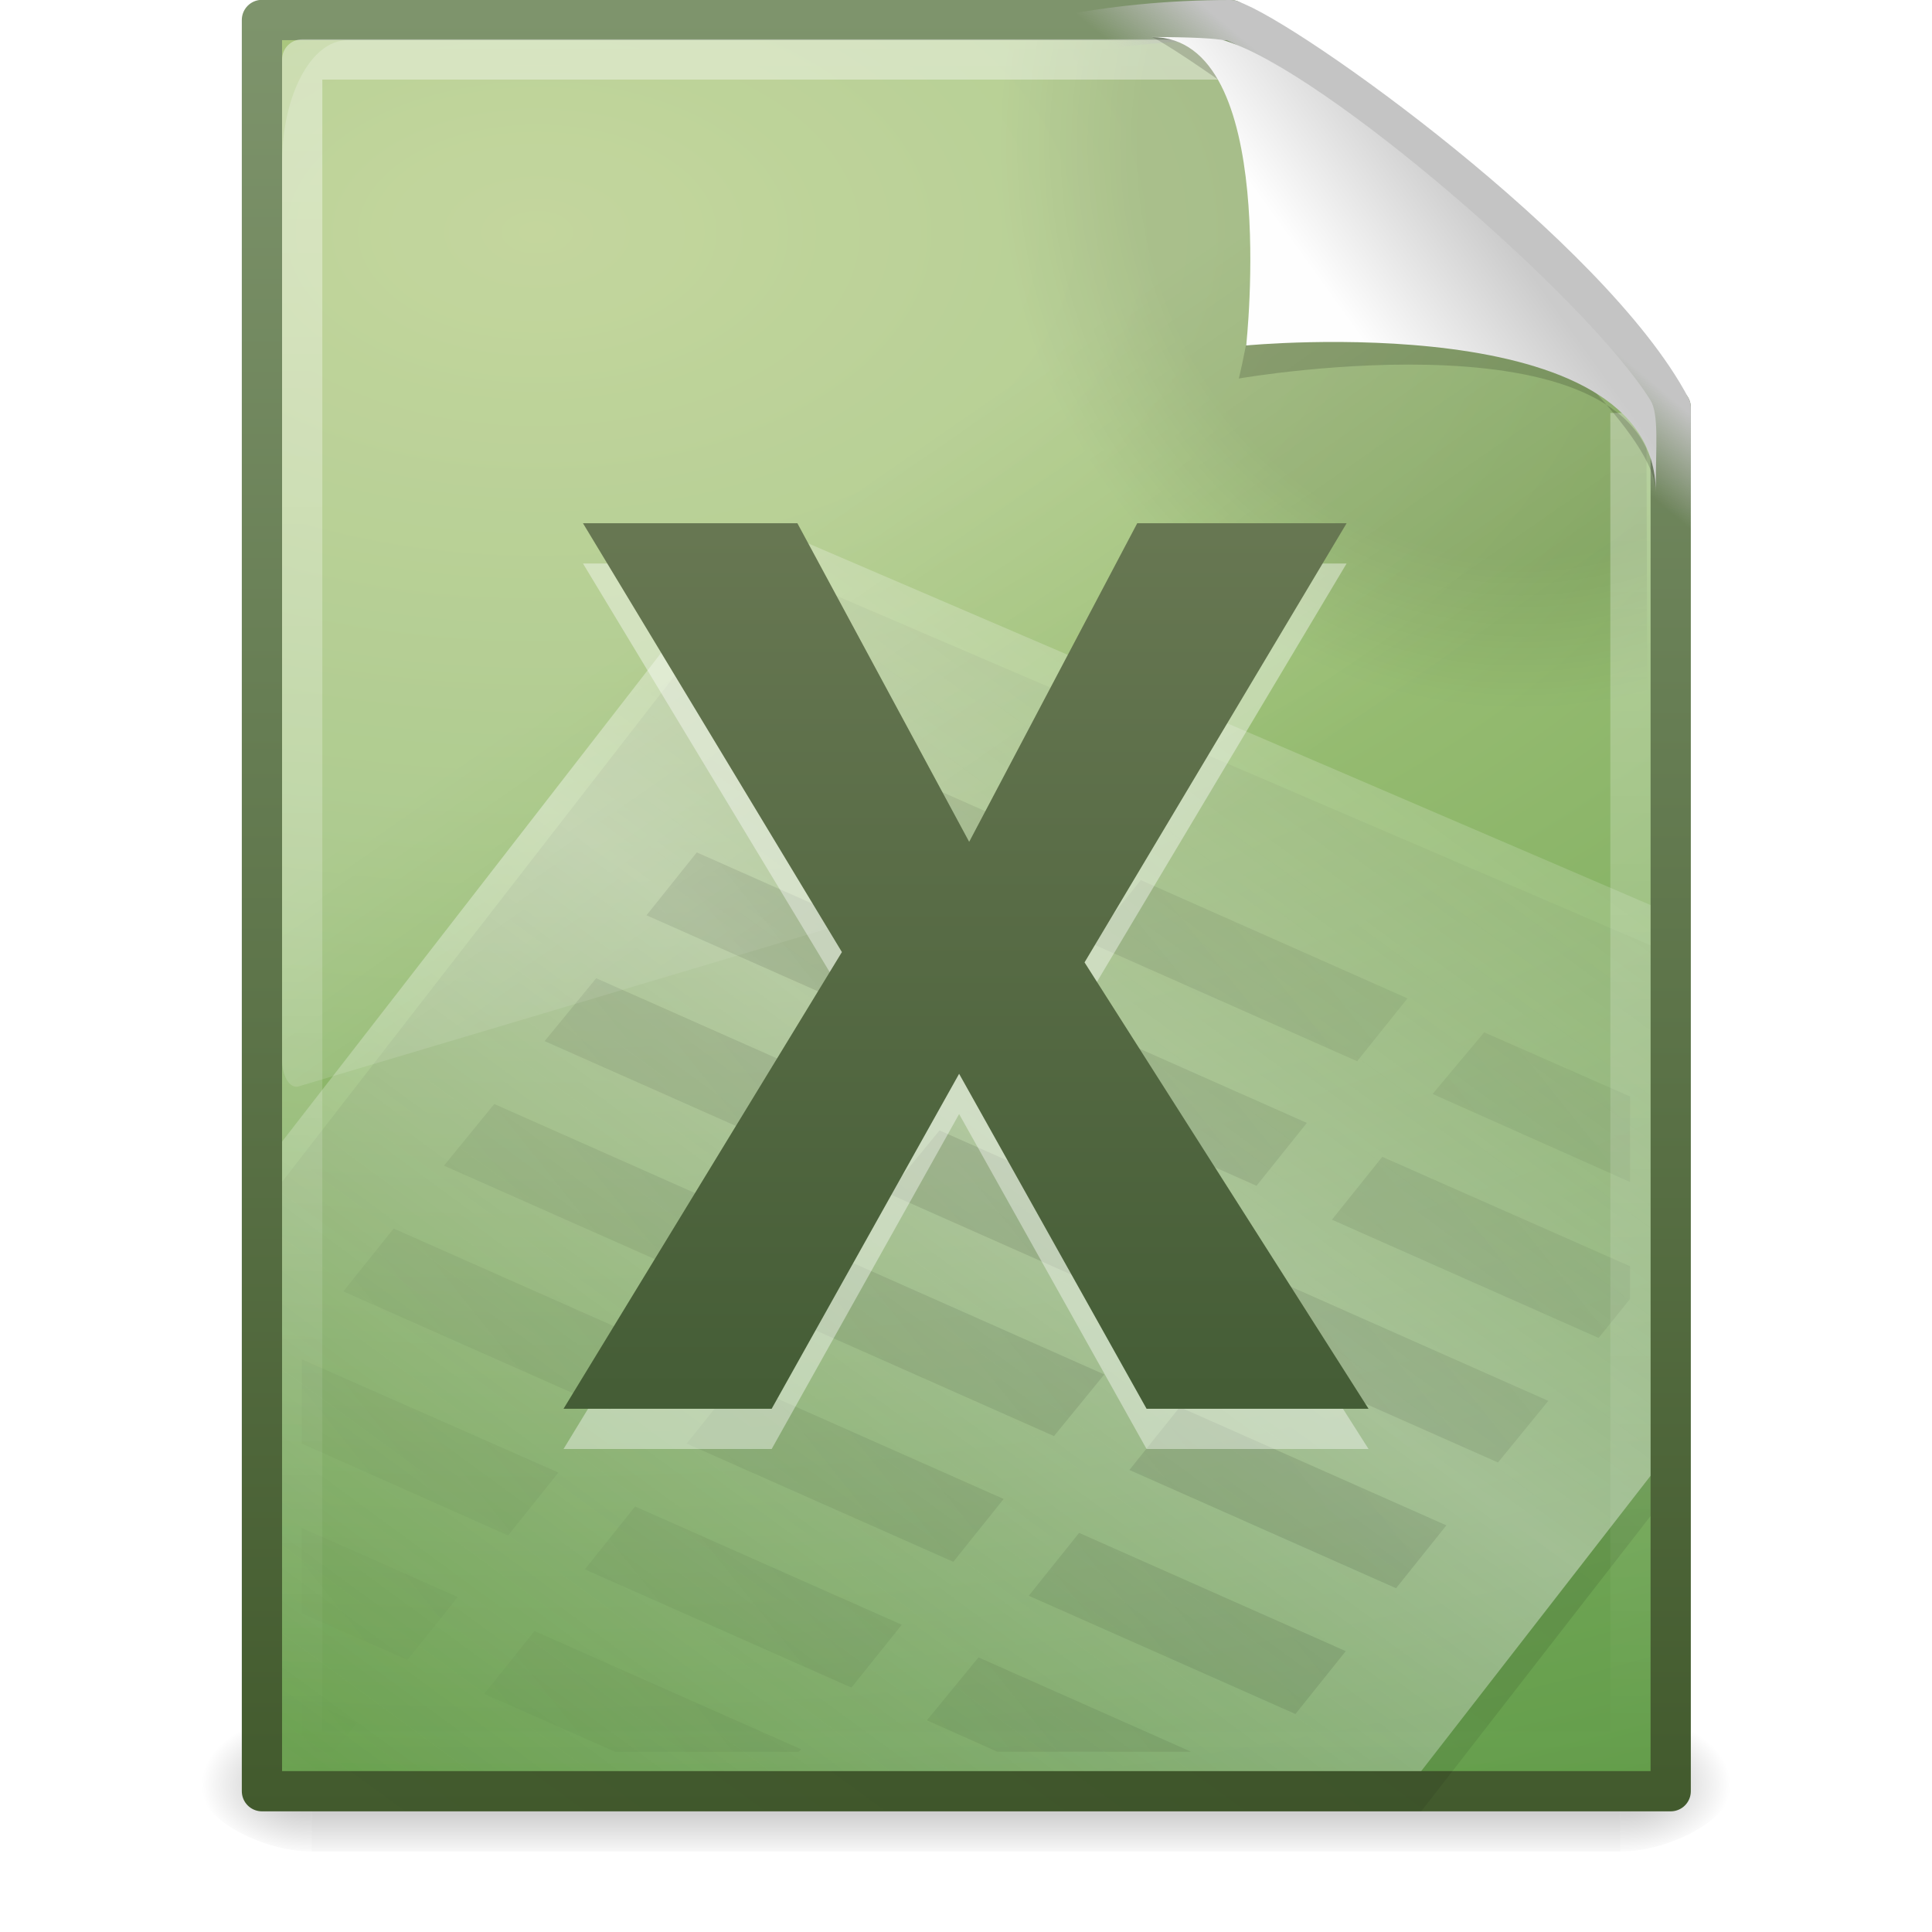
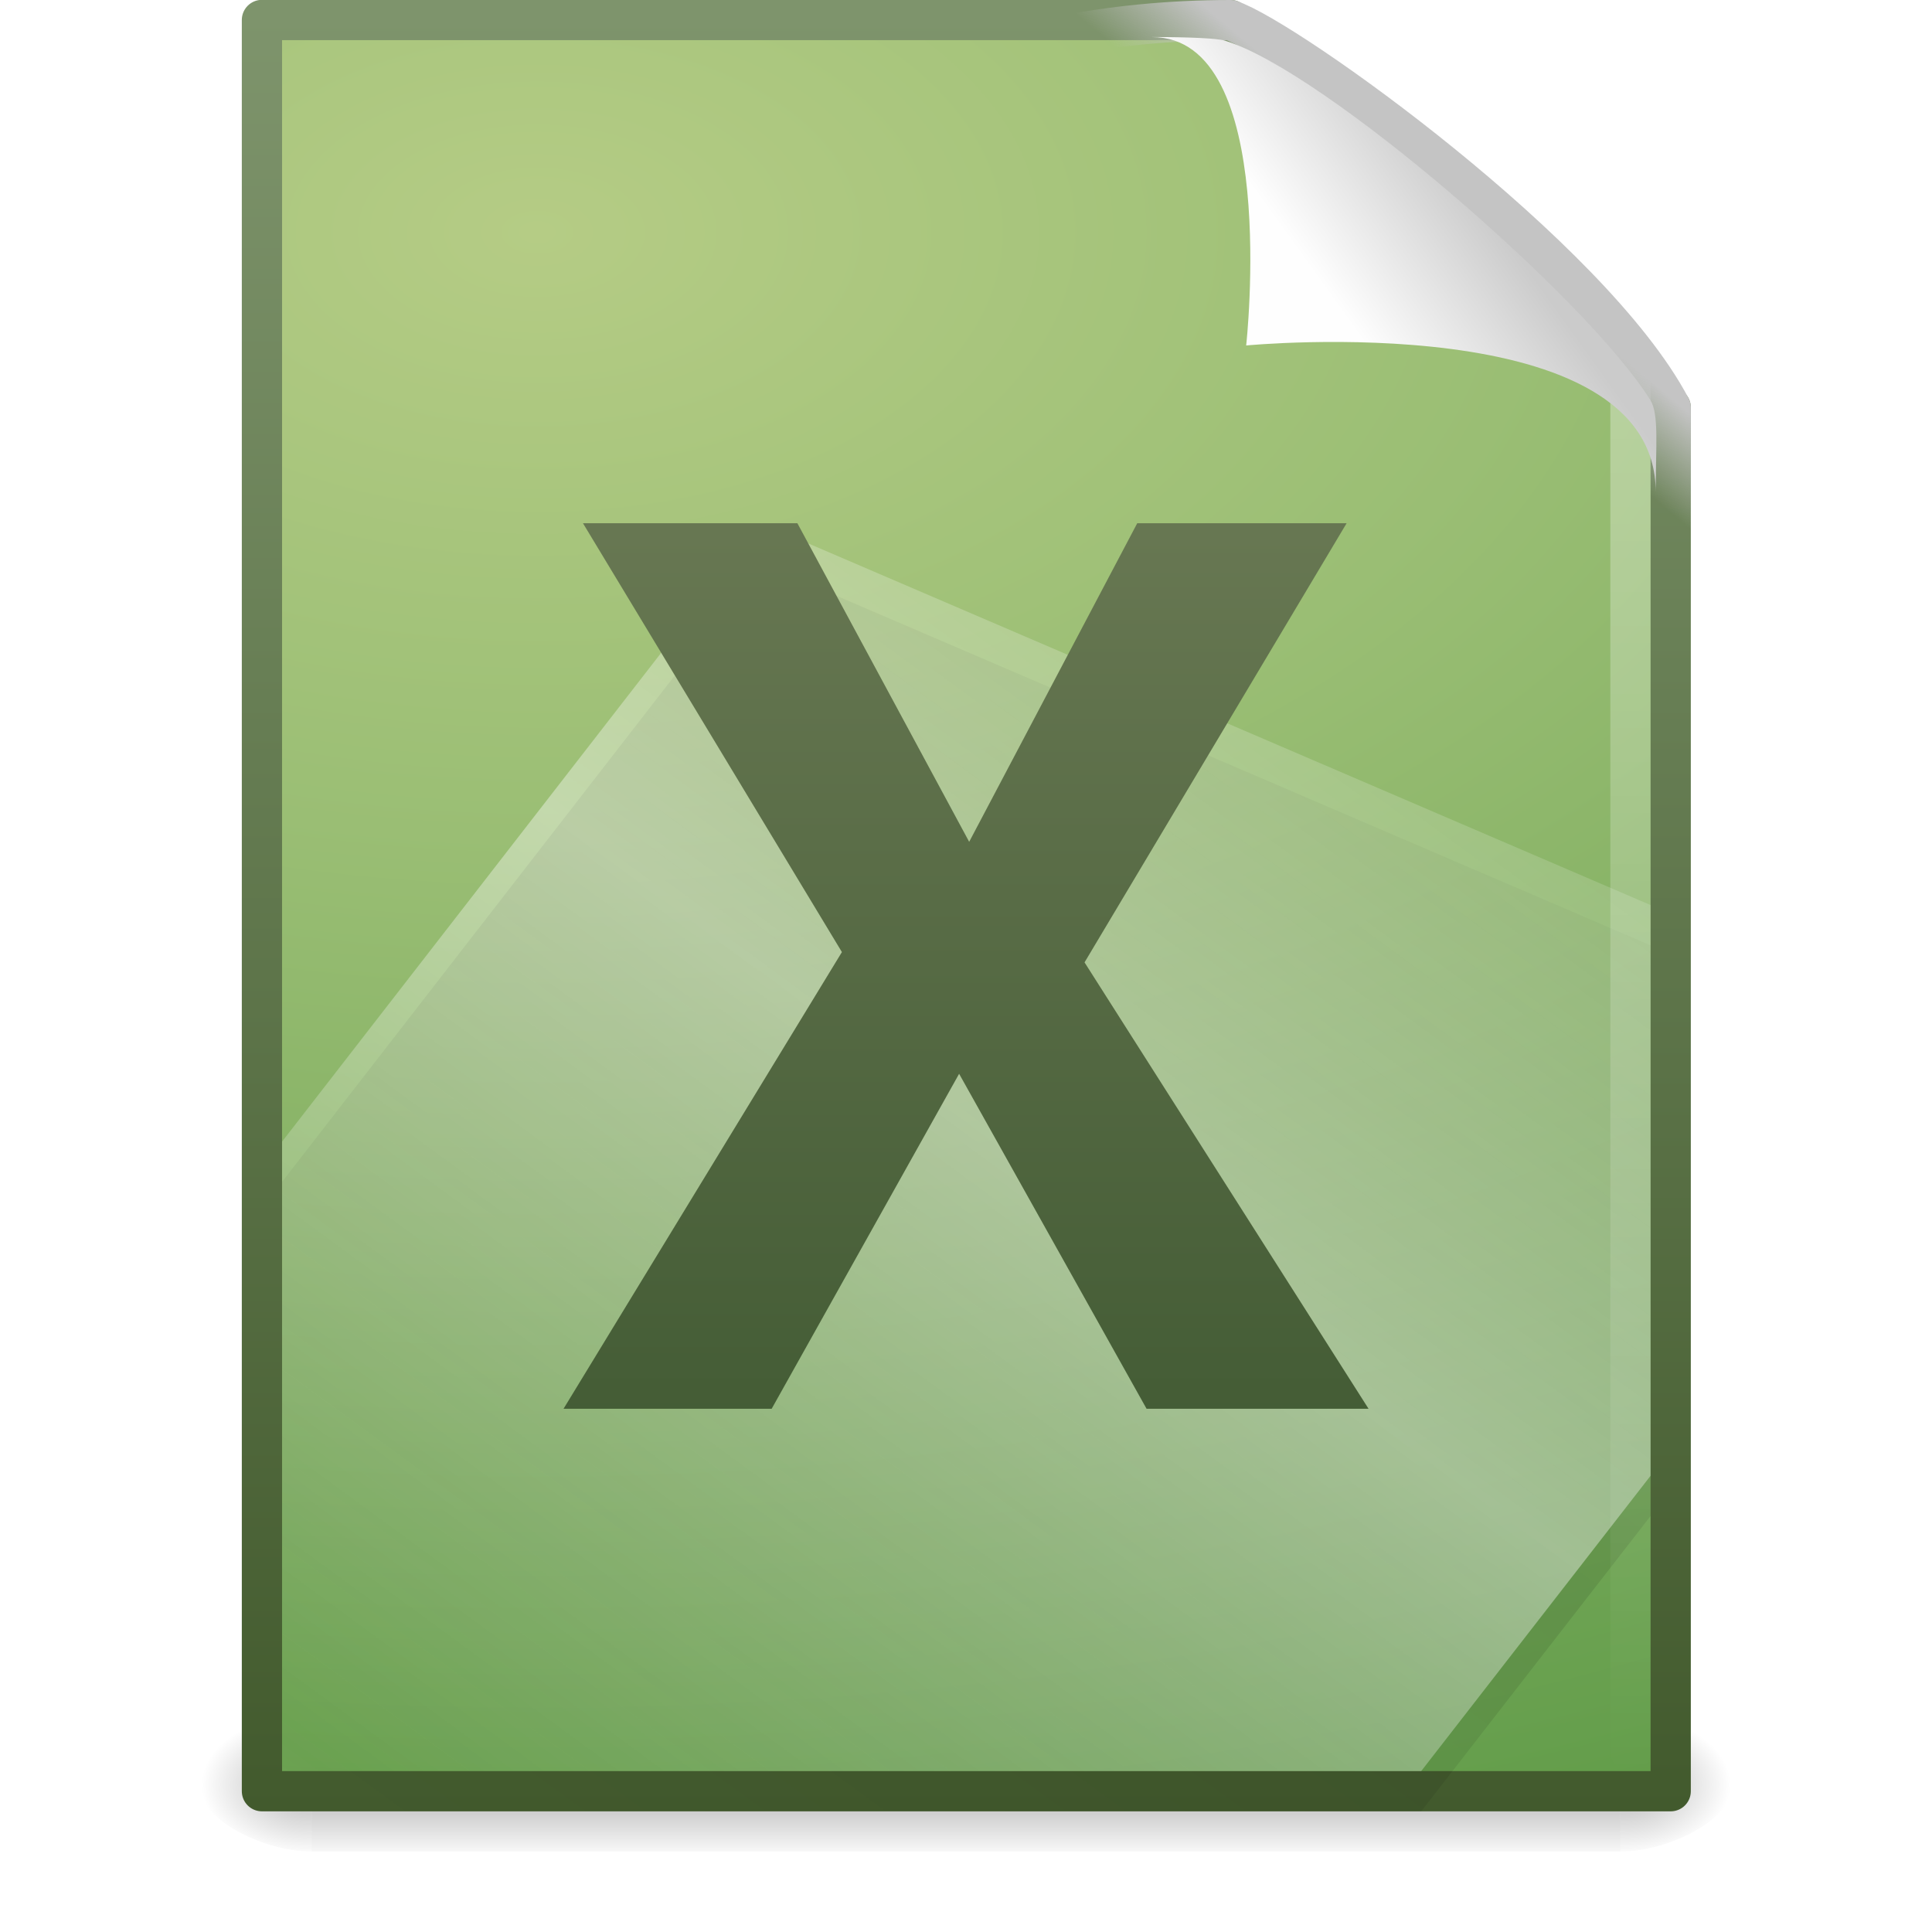
<svg xmlns="http://www.w3.org/2000/svg" xmlns:xlink="http://www.w3.org/1999/xlink" id="svg2466" width="48" height="48" version="1.0">
  <defs id="defs2468">
    <linearGradient id="linearGradient5536" x1="302.86" x2="302.86" y1="366.65" y2="609.51" gradientTransform="matrix(.067 0 0 .015 -.333 37.04)" gradientUnits="userSpaceOnUse">
      <stop id="stop5050" style="stop-opacity:0" offset="0" />
      <stop id="stop5056" offset=".5" />
      <stop id="stop5052" style="stop-opacity:0" offset="1" />
    </linearGradient>
    <radialGradient id="radialGradient5533" cx="605.71" cy="486.65" r="117.14" gradientTransform="matrix(-.023 0 0 .015 21.631 37.04)" gradientUnits="userSpaceOnUse" xlink:href="#linearGradient5060" />
    <linearGradient id="linearGradient5060">
      <stop id="stop5062" offset="0" />
      <stop id="stop5064" style="stop-opacity:0" offset="1" />
    </linearGradient>
    <radialGradient id="radialGradient5530" cx="605.71" cy="486.65" r="117.14" gradientTransform="matrix(.023 0 0 .015 26.369 37.04)" gradientUnits="userSpaceOnUse" xlink:href="#linearGradient5060" />
    <linearGradient id="linearGradient5527-35-740-559-500-69-407-137" x1="-51.786" x2="-51.786" y1="53.624" y2="2.906" gradientTransform="matrix(.807 0 0 .895 59.418 -2.981)" gradientUnits="userSpaceOnUse">
      <stop id="stop5651" style="stop-color:#425a2d" offset="0" />
      <stop id="stop5653" style="stop-color:#7f956d" offset="1" />
    </linearGradient>
    <radialGradient id="radialGradient5525-350-404-120-454-819-403-836" cx="14.239" cy="11.49" r="18" gradientTransform="matrix(0 3.179 -5.298 0 74.199 -39.503)" gradientUnits="userSpaceOnUse">
      <stop id="stop5641" style="stop-color:#b5cc85" offset="0" />
      <stop id="stop5643" style="stop-color:#9abe74" offset=".262" />
      <stop id="stop5645" style="stop-color:#669f4d" offset=".705" />
      <stop id="stop5647" style="stop-color:#47892b" offset="1" />
    </radialGradient>
    <linearGradient id="linearGradient2464" x1="75.854" x2="91" y1="28" y2="12" gradientTransform="matrix(1.187 0 0 .919 -63.589 5.031)" gradientUnits="userSpaceOnUse" spreadMethod="reflect">
      <stop id="stop4002" offset="0" />
      <stop id="stop4004" style="stop-opacity:0" offset="1" />
    </linearGradient>
    <linearGradient id="linearGradient2461" x1="75.854" x2="91" y1="28" y2="12" gradientTransform="matrix(1.187 0 0 .919 -63.46 3.92)" gradientUnits="userSpaceOnUse" spreadMethod="reflect">
      <stop id="stop5295" style="stop-color:#fff" offset="0" />
      <stop id="stop5297" style="stop-color:#fff;stop-opacity:0" offset="1" />
    </linearGradient>
    <linearGradient id="linearGradient2457" x1="-43.305" x2="-25.366" y1="34.497" y2="20.127" gradientTransform="translate(69.562 -4.009)" gradientUnits="userSpaceOnUse" spreadMethod="reflect">
      <stop id="stop3761" offset="0" />
      <stop id="stop3763" style="stop-opacity:0" offset="1" />
    </linearGradient>
    <radialGradient id="radialGradient5516" cx="102" cy="112.3" r="139.56" gradientTransform="matrix(.362 0 0 -.391 .859 47.517)" gradientUnits="userSpaceOnUse">
      <stop id="stop41" offset="0" />
      <stop id="stop47" offset=".189" />
      <stop id="stop49" style="stop-opacity:0" offset=".257" />
      <stop id="stop51" style="stop-opacity:0" offset="1" />
    </radialGradient>
    <linearGradient id="linearGradient5513" x1="16.626" x2="20.055" y1="15.298" y2="24.628" gradientTransform="matrix(.74 0 0 1.393 6.245 -7.317)" gradientUnits="userSpaceOnUse">
      <stop id="stop2687" style="stop-color:#fff" offset="0" />
      <stop id="stop2689" style="stop-color:#fff;stop-opacity:0" offset="1" />
    </linearGradient>
    <linearGradient id="linearGradient5510" x1="24" x2="24" y1="2" y2="46.017" gradientTransform="matrix(1 0 0 .978 .008 -.967)" gradientUnits="userSpaceOnUse">
      <stop id="stop3213" style="stop-color:#fff" offset="0" />
      <stop id="stop3215" style="stop-color:#fff;stop-opacity:0" offset="1" />
    </linearGradient>
    <linearGradient id="linearGradient5507" x1="35.517" x2="34.103" y1="4.858" y2="6.544" gradientTransform="translate(.008)" gradientUnits="userSpaceOnUse">
      <stop id="stop4269" style="stop-color:#c4c4c4" offset="0" />
      <stop id="stop4271" style="stop-color:#c4c4c4;stop-opacity:0" offset="1" />
    </linearGradient>
    <filter id="filter3212" x="-.148" y="-.164" width="1.297" height="1.329" color-interpolation-filters="sRGB">
      <feGaussianBlur id="feGaussianBlur3214" stdDeviation="0.774" />
    </filter>
    <linearGradient id="linearGradient5503" x1="32.892" x2="36.358" y1="8.059" y2="5.457" gradientTransform="matrix(.998 0 0 1.041 .172 -1.106)" gradientUnits="userSpaceOnUse">
      <stop id="stop8591" style="stop-color:#fefefe" offset="0" />
      <stop id="stop8593" style="stop-color:#cbcbcb" offset="1" />
    </linearGradient>
    <linearGradient id="linearGradient2460" x1="24.239" x2="24.239" y1="44.11" y2=".191" gradientTransform="matrix(1.045 0 0 1.01 3.442 0)" gradientUnits="userSpaceOnUse">
      <stop id="stop4108" style="stop-color:#355129" offset="0" />
      <stop id="stop4110" style="stop-color:#7c8763" offset="1" />
    </linearGradient>
  </defs>
  <g id="layer1">
    <rect id="rect3869" x="7.746" y="42.43" width="32.508" height="3.57" style="fill:url(#linearGradient5536);opacity:.3" />
    <path id="path3871" d="m7.746 42.43v3.57c-1.187 0.007-2.868-0.8-2.868-1.785 0-0.985 1.324-1.785 2.868-1.785z" style="fill:url(#radialGradient5533);opacity:.3" />
    <path id="path3873" d="m40.254 42.43v3.57c1.187 0.007 2.868-0.8 2.868-1.785 0-0.985-1.324-1.785-2.868-1.785z" style="fill:url(#radialGradient5530);opacity:.3" />
    <path id="path3875" d="m6.508 0.497h24.061c0.525 1.96 6.133 6.852 10.939 9.626v34.379h-35v-44.006z" style="fill:url(#radialGradient5525-350-404-120-454-819-403-836);stroke-linejoin:round;stroke-width:1;stroke:url(#linearGradient5527-35-740-559-500-69-407-137)" />
    <path id="path3743" d="m18.921 14.003c-3.972 5.118-7.941 10.242-11.913 15.36v15.64h28.301c2.61-3.363 3.012-3.876 5.699-7.338v-14.179c-7.795-3.349-17.025-7.309-22.087-9.483z" style="fill:url(#linearGradient2464);opacity:.1" />
    <path id="path3697" d="m18.921 13.003c-3.972 5.118-7.941 10.242-11.913 15.36v15.64h28.301c2.61-3.363 3.012-3.876 5.699-7.338v-14.179c-7.795-3.349-17.025-7.309-22.087-9.483z" style="fill:url(#linearGradient2461);opacity:.4" />
-     <path id="path6223" d="m19.812 18.084-1.25 1.562 6.625 2.938 1.25-1.562-6.625-2.938zm-2.5 3.094-1.25 1.562 6.625 2.938 1.25-1.562-6.625-2.938zm11.031 0.688-1.25 1.562 6.625 2.938 1.25-1.562-6.625-2.938zm-13.531 2.438-1.281 1.562 6.625 2.938 1.281-1.562-6.625-2.938zm11.031 0.656-1.25 1.562 6.625 2.938 1.25-1.562-6.625-2.938zm11.031 0.688-1.281 1.531 4.906 2.188v-2.125l-3.625-1.594zm-24.594 1.781-1.25 1.531 6.625 2.938 1.25-1.531-6.625-2.938zm11.062 0.656-1.281 1.562 6.625 2.938 1.281-1.562-6.625-2.938zm11 0.656-1.25 1.562 6.625 2.938 0.781-0.969v-0.812l-6.156-2.719zm-24.562 1.781-1.25 1.562 6.625 2.938 1.25-1.562-6.625-2.938zm11.031 0.688-1.25 1.531 6.625 2.938 1.25-1.531-6.625-2.938zm11.031 0.656-1.25 1.531 6.625 2.938 1.25-1.531-6.625-2.938zm-24.344 1.906v2.094l5.125 2.281 1.25-1.562-6.375-2.812zm10.812 0.531-1.25 1.562 6.625 2.938 1.25-1.562-6.625-2.938zm11 0.656-1.25 1.562 6.625 2.938 1.25-1.562-6.625-2.938zm-13.531 2.469-1.25 1.562 6.625 2.938 1.25-1.562-6.625-2.938zm-8.281 0.531v2.125l2.625 1.156 1.25-1.562-3.875-1.719zm19.312 0.125-1.25 1.562 6.625 2.938 1.25-1.562-6.625-2.938zm-13.531 2.438-1.25 1.562 3.25 1.438h4.562l0.062-0.062-6.625-2.938zm11.031 0.656-1.281 1.562 1.75 0.781h4.812l-5.281-2.344zm-16.812 1v1.344h0.781l0.594-0.719-1.375-0.625z" style="fill-rule:evenodd;fill:url(#linearGradient2457);opacity:.1" />
-     <path id="path3877" d="m7.37 44c-0.199 0-0.362-0.175-0.362-0.391v-42.204c0-0.216 0.162-0.391 0.362-0.391 7.483 0.108 15.776-0.162 23.25 0.027l10.283 8.866 0.106 33.702c0 0.215-0.162 0.391-0.362 0.391h-33.277z" style="fill:url(#radialGradient5516);opacity:.1" />
-     <path id="path3879" d="m8.627 1c-0.894 0-1.619 1.365-1.619 3.048v22.295c0.002 0.188 0.046 0.365 0.12 0.489s0.174 0.184 0.273 0.164l33.306-9.928c0.171-0.051 0.298-0.327 0.301-0.653v-6l-10.834-9.415h-21.547z" style="fill-rule:evenodd;fill:url(#linearGradient5513);opacity:.2" />
-     <path id="path3881" d="m40.508 10.259v33.263h-33v-42.045h22.866" style="fill:none;opacity:.4;stroke-linejoin:round;stroke-width:1;stroke:url(#linearGradient5510)" />
+     <path id="path3881" d="m40.508 10.259v33.263v-42.045h22.866" style="fill:none;opacity:.4;stroke-linejoin:round;stroke-width:1;stroke:url(#linearGradient5510)" />
    <path id="path3883" d="m30.569 0.5c1.407 0.475 8.966 5.879 10.939 9.624v12.285c-40.446 15.729-35.236-21.909-10.939-21.909z" style="fill:none;stroke-linejoin:round;stroke-width:1;stroke:url(#linearGradient5507)" />
-     <path id="path3885" d="m28.625 0.921c4.282 0 2.153 8.483 2.153 8.483s10.358-1.802 10.358 2.819c0-2.61-11.302-10.729-12.511-11.302z" style="fill-rule:evenodd;filter:url(#filter3212);opacity:.4" />
    <path id="path3887" d="m28.625 0.921c3.187 0 2.336 7.662 2.336 7.662s10.175-0.981 10.175 3.64c0-1.126 0.086-1.932-0.134-2.284-1.578-2.524-8.113-8.188-10.575-8.931-0.184-0.056-0.875-0.088-1.802-0.088z" style="fill-rule:evenodd;fill:url(#linearGradient5503)" />
-     <path id="text4083" d="m34 36h-5.514c-1.552-2.774-3.105-5.548-4.657-8.322-1.552 2.774-3.105 5.548-4.657 8.322h-5.171c2.305-3.782 4.611-7.564 6.916-11.346-2.144-3.551-4.289-7.103-6.433-10.654h5.327c1.423 2.638 2.845 5.277 4.268 7.915 1.391-2.638 2.783-5.277 4.175-7.915h5.202c-2.17 3.637-4.341 7.273-6.511 10.91 2.352 3.697 4.704 7.394 7.056 11.09z" style="fill:#fff;opacity:.4" />
    <path id="text3893" d="m34 35h-5.514c-1.552-2.774-3.105-5.548-4.657-8.322-1.552 2.774-3.105 5.548-4.657 8.322h-5.171c2.305-3.782 4.611-7.564 6.916-11.346-2.144-3.551-4.289-7.103-6.433-10.654h5.327c1.423 2.638 2.845 5.277 4.268 7.915 1.391-2.638 2.783-5.277 4.175-7.915h5.202c-2.17 3.637-4.341 7.273-6.511 10.91 2.352 3.697 4.704 7.394 7.056 11.09z" style="fill:url(#linearGradient2460)" />
  </g>
</svg>